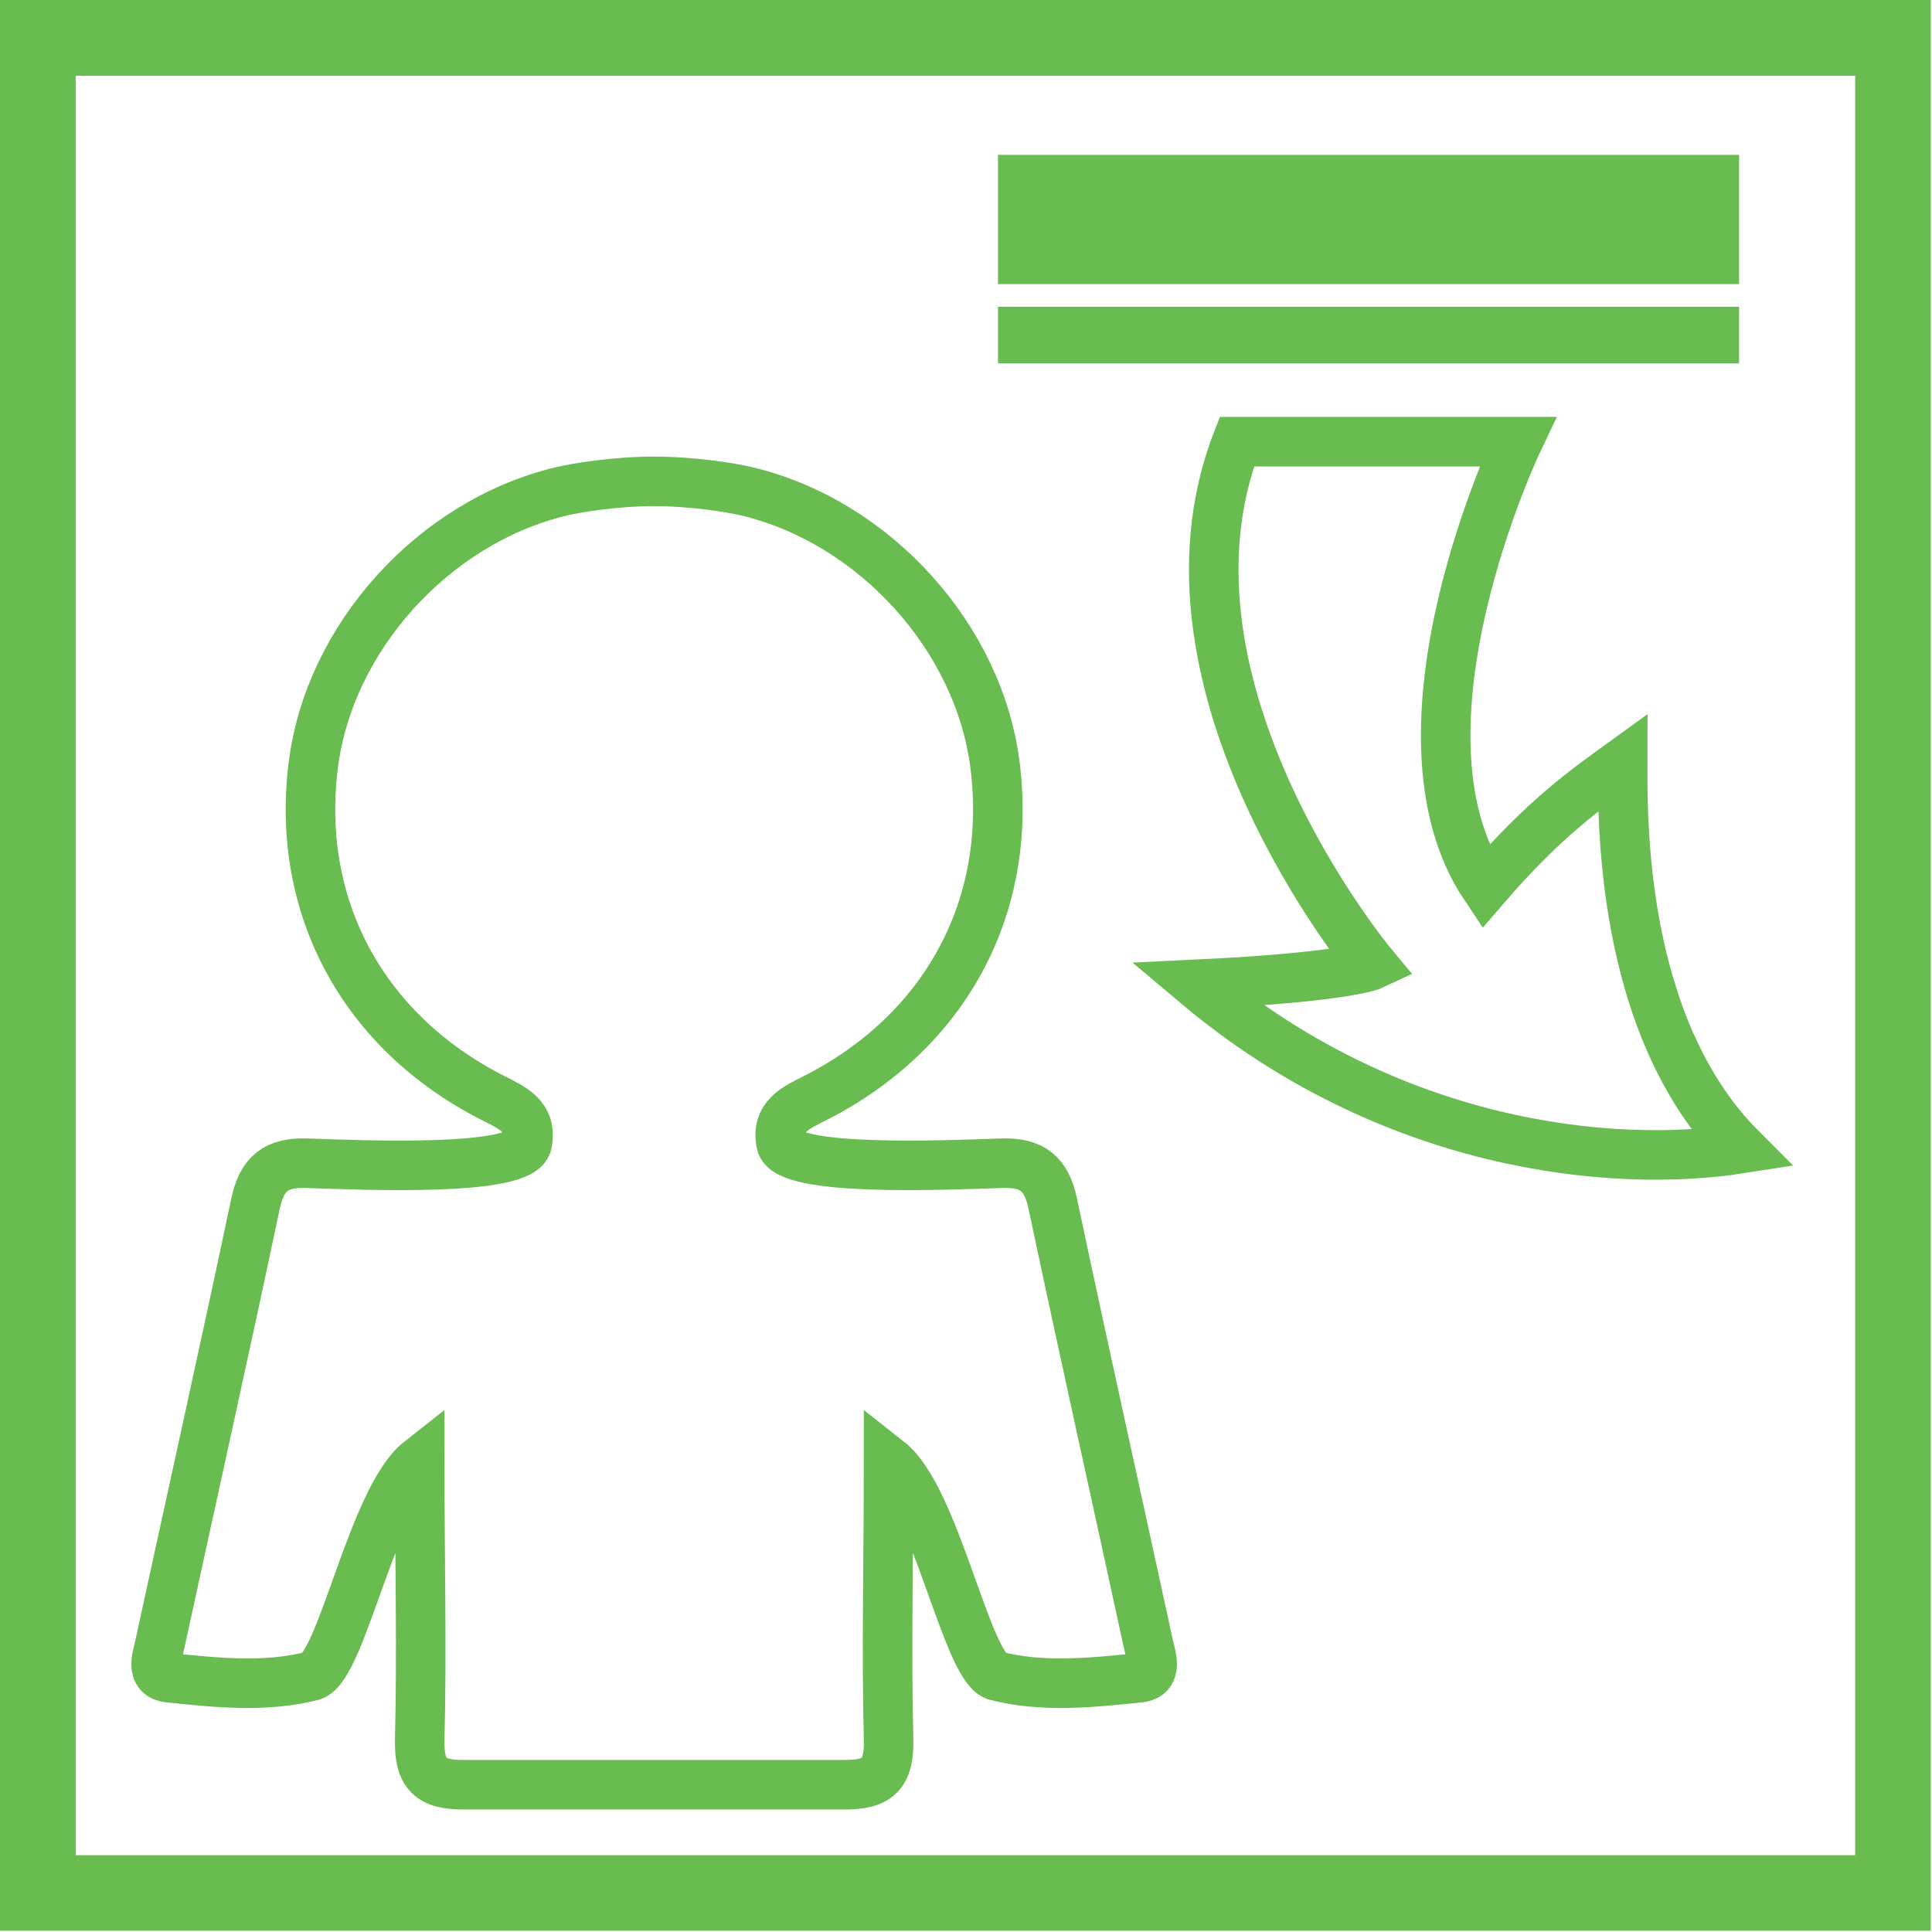
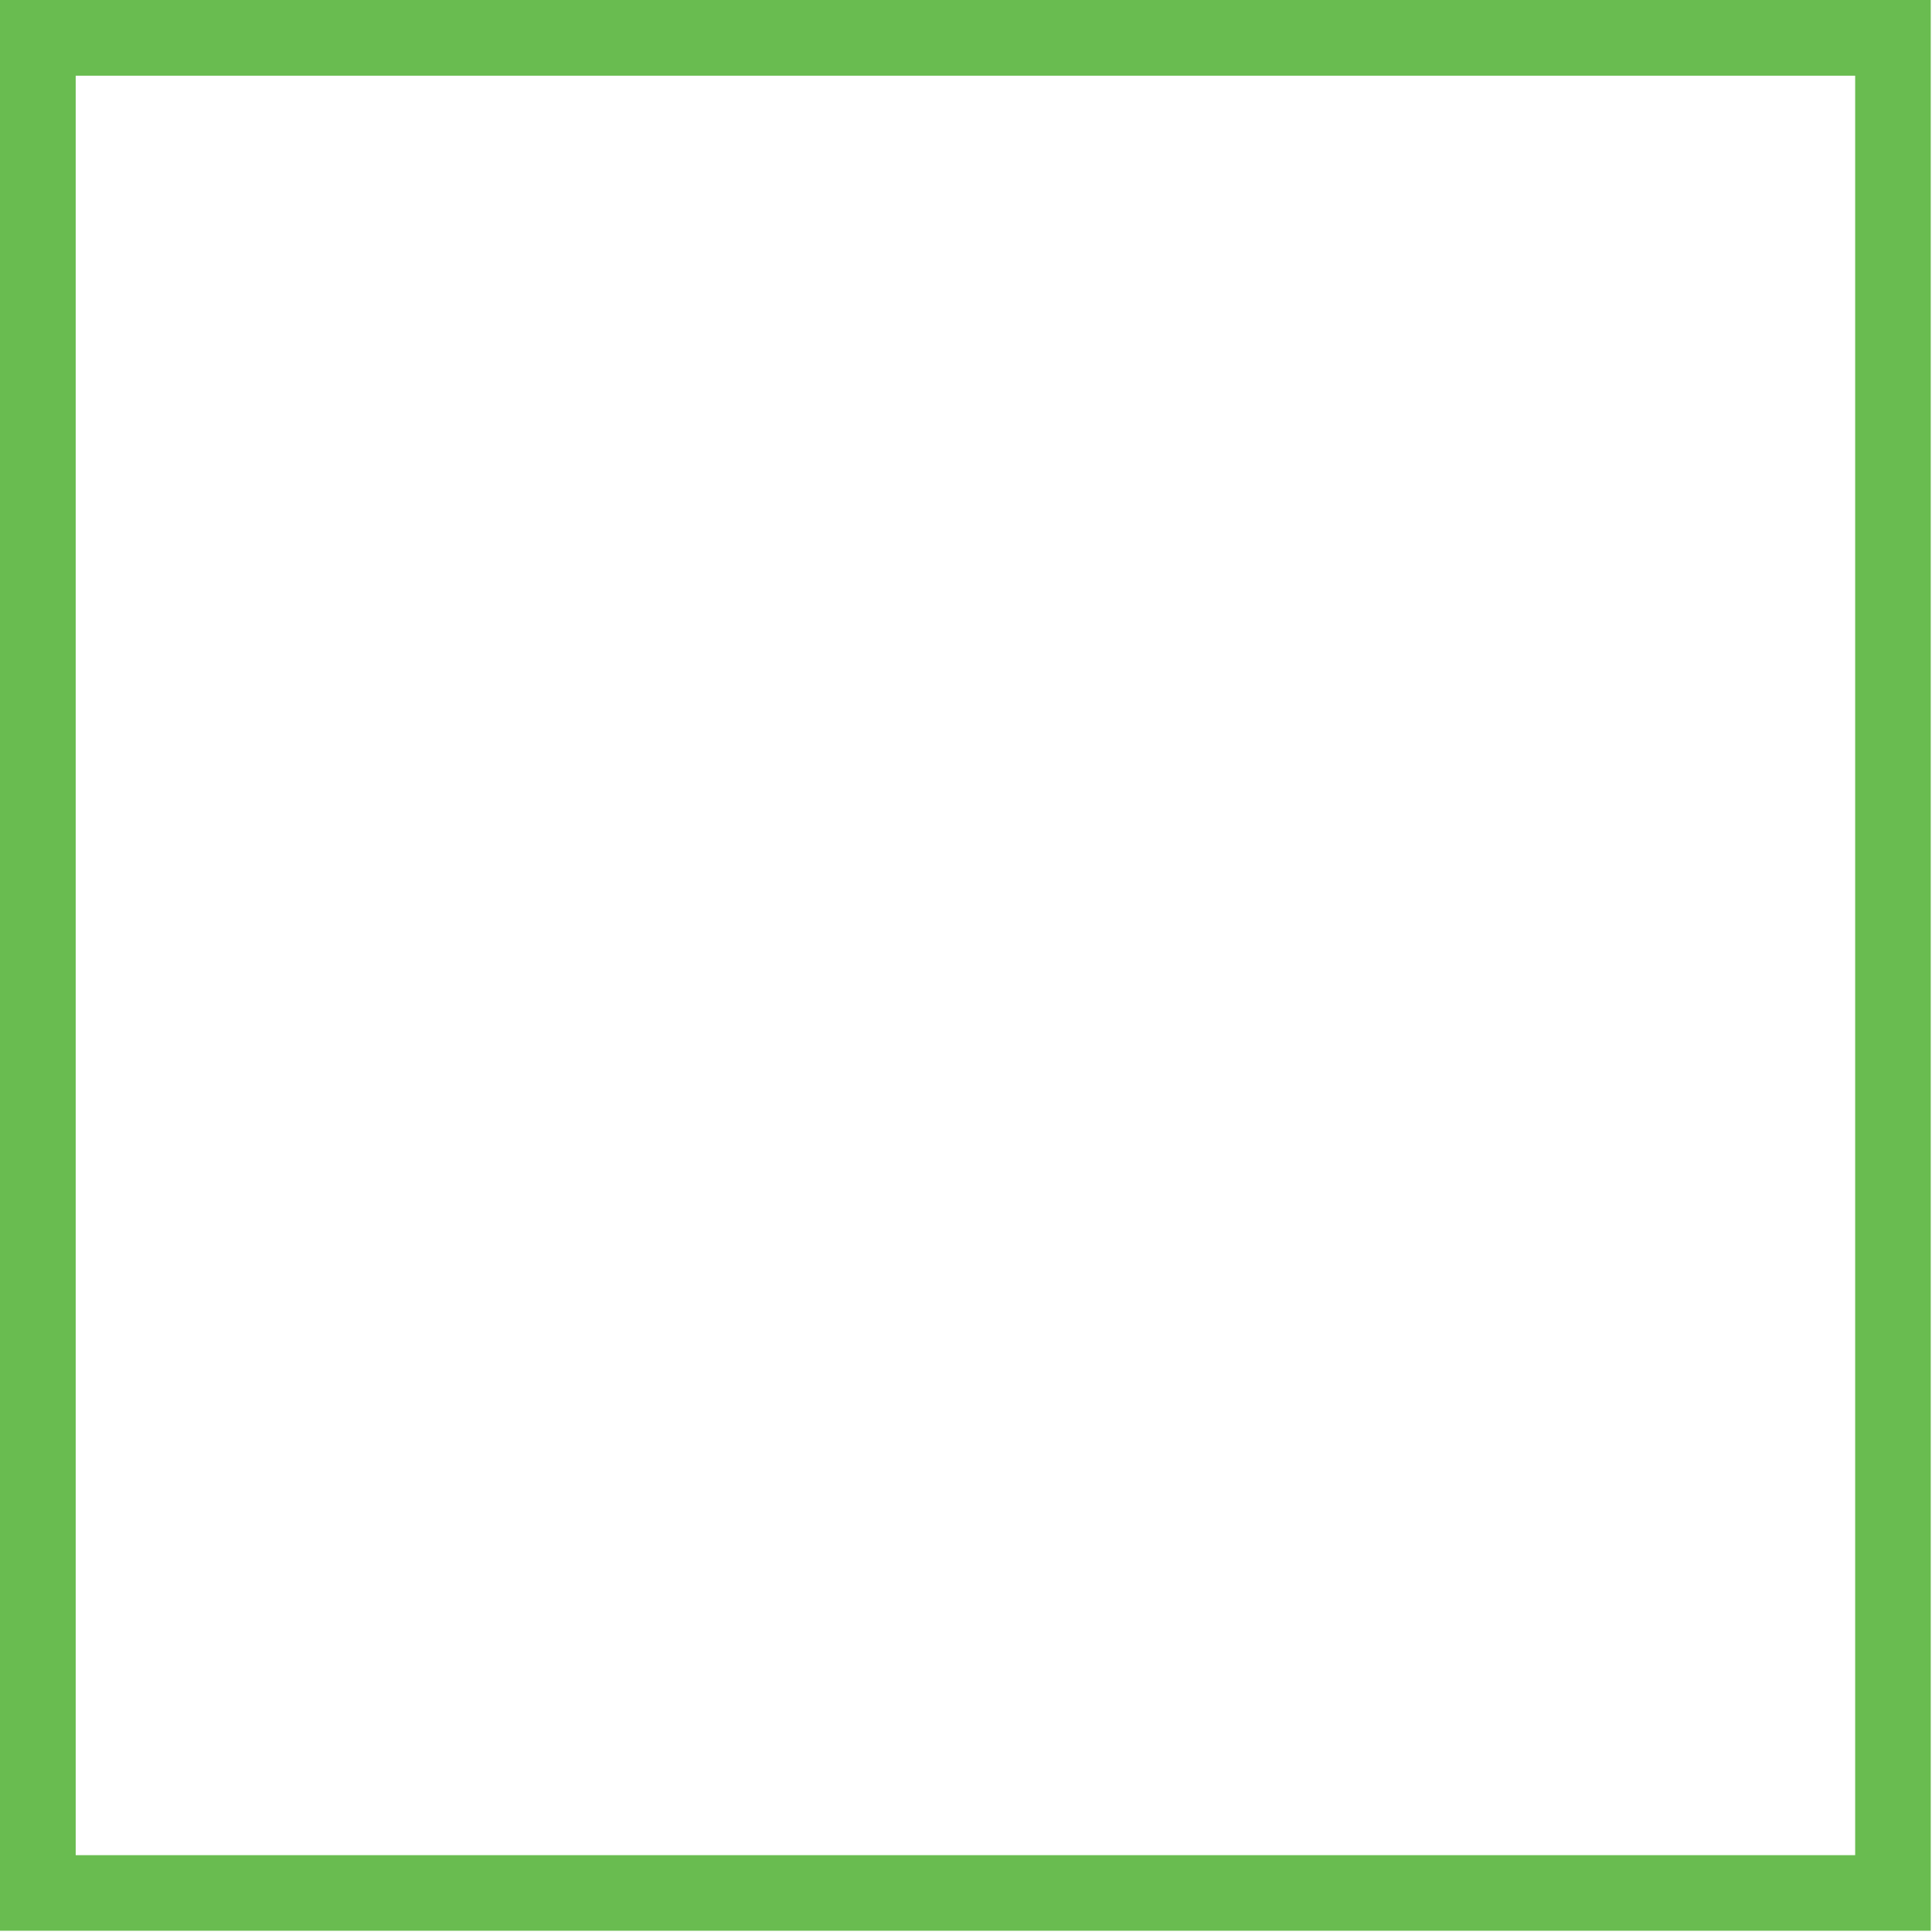
<svg xmlns="http://www.w3.org/2000/svg" width="39px" height="39px" viewBox="0 0 39 39" version="1.1">
  <title>haraket-sensoru</title>
  <g id="Page-1" stroke="none" stroke-width="1" fill="none" fill-rule="evenodd">
    <g id="iconlar" transform="translate(-247, -81)">
      <g id="haraket-sensoru" transform="translate(247, 81)">
-         <polygon id="Fill-1" fill="#69BC50" fill-rule="evenodd" points="20.146 5.735 35.106 5.735 35.106 3.126 20.146 3.126" />
-         <polygon id="Fill-2" fill="#69BC50" fill-rule="evenodd" points="20.146 7.336 35.106 7.336 35.106 6.192 20.146 6.192" />
        <path d="M1.82076576e-13,38.975 L38.975,38.975 L38.975,1.82076576e-13 L1.82076576e-13,1.82076576e-13 L1.82076576e-13,38.975 Z M1.528,37.449 L37.449,37.449 L37.449,1.528 L1.528,1.528 L1.528,37.449 Z" id="Fill-3" fill="#69BC50" fill-rule="evenodd" />
-         <path d="M24.968,8.916 L30.636,8.916 C30.636,8.916 27.86,14.74 29.982,17.902 C31.177,16.515 32.012,15.935 32.757,15.396 C32.756,16.466 32.681,20.717 35.148,23.186 C32.528,23.598 28.052,23.147 24.158,19.87 C27.193,19.725 27.706,19.483 27.706,19.483 C27.706,19.483 23.04,13.891 24.968,8.916 Z M17.012,36.027 C17.726,36.038 17.956,35.815 17.937,35.098 C17.892,33.321 17.937,31.527 17.937,29.492 C18.89,30.241 19.502,33.611 20.097,33.827 C21.037,34.072 22.033,33.968 23.001,33.867 C23.387,33.826 23.239,33.448 23.184,33.196 C22.541,30.231 21.88,27.27 21.252,24.301 C21.125,23.693 20.841,23.46 20.217,23.481 C19.051,23.521 15.88,23.658 15.768,23.082 C15.659,22.53 16.07,22.363 16.461,22.163 C19.082,20.83 20.439,18.312 20.088,15.461 C19.771,12.878 17.661,10.541 15.087,9.921 C14.78,9.847 13.992,9.717 13.204,9.717 C12.417,9.717 11.631,9.847 11.322,9.921 C8.748,10.541 6.638,12.878 6.322,15.461 C5.971,18.312 7.328,20.83 9.948,22.163 C10.341,22.363 10.749,22.53 10.642,23.082 C10.53,23.658 7.359,23.521 6.192,23.481 C5.568,23.46 5.286,23.693 5.157,24.301 C4.531,27.27 3.869,30.231 3.226,33.196 C3.171,33.448 3.022,33.826 3.409,33.867 C4.376,33.968 5.372,34.072 6.313,33.827 C6.908,33.611 7.521,30.241 8.473,29.492 C8.473,31.527 8.517,33.321 8.473,35.098 C8.454,35.815 8.684,36.038 9.398,36.027 L17.012,36.027 Z" id="Stroke-4" stroke="#69BC50" stroke-width="1" />
      </g>
    </g>
  </g>
</svg>